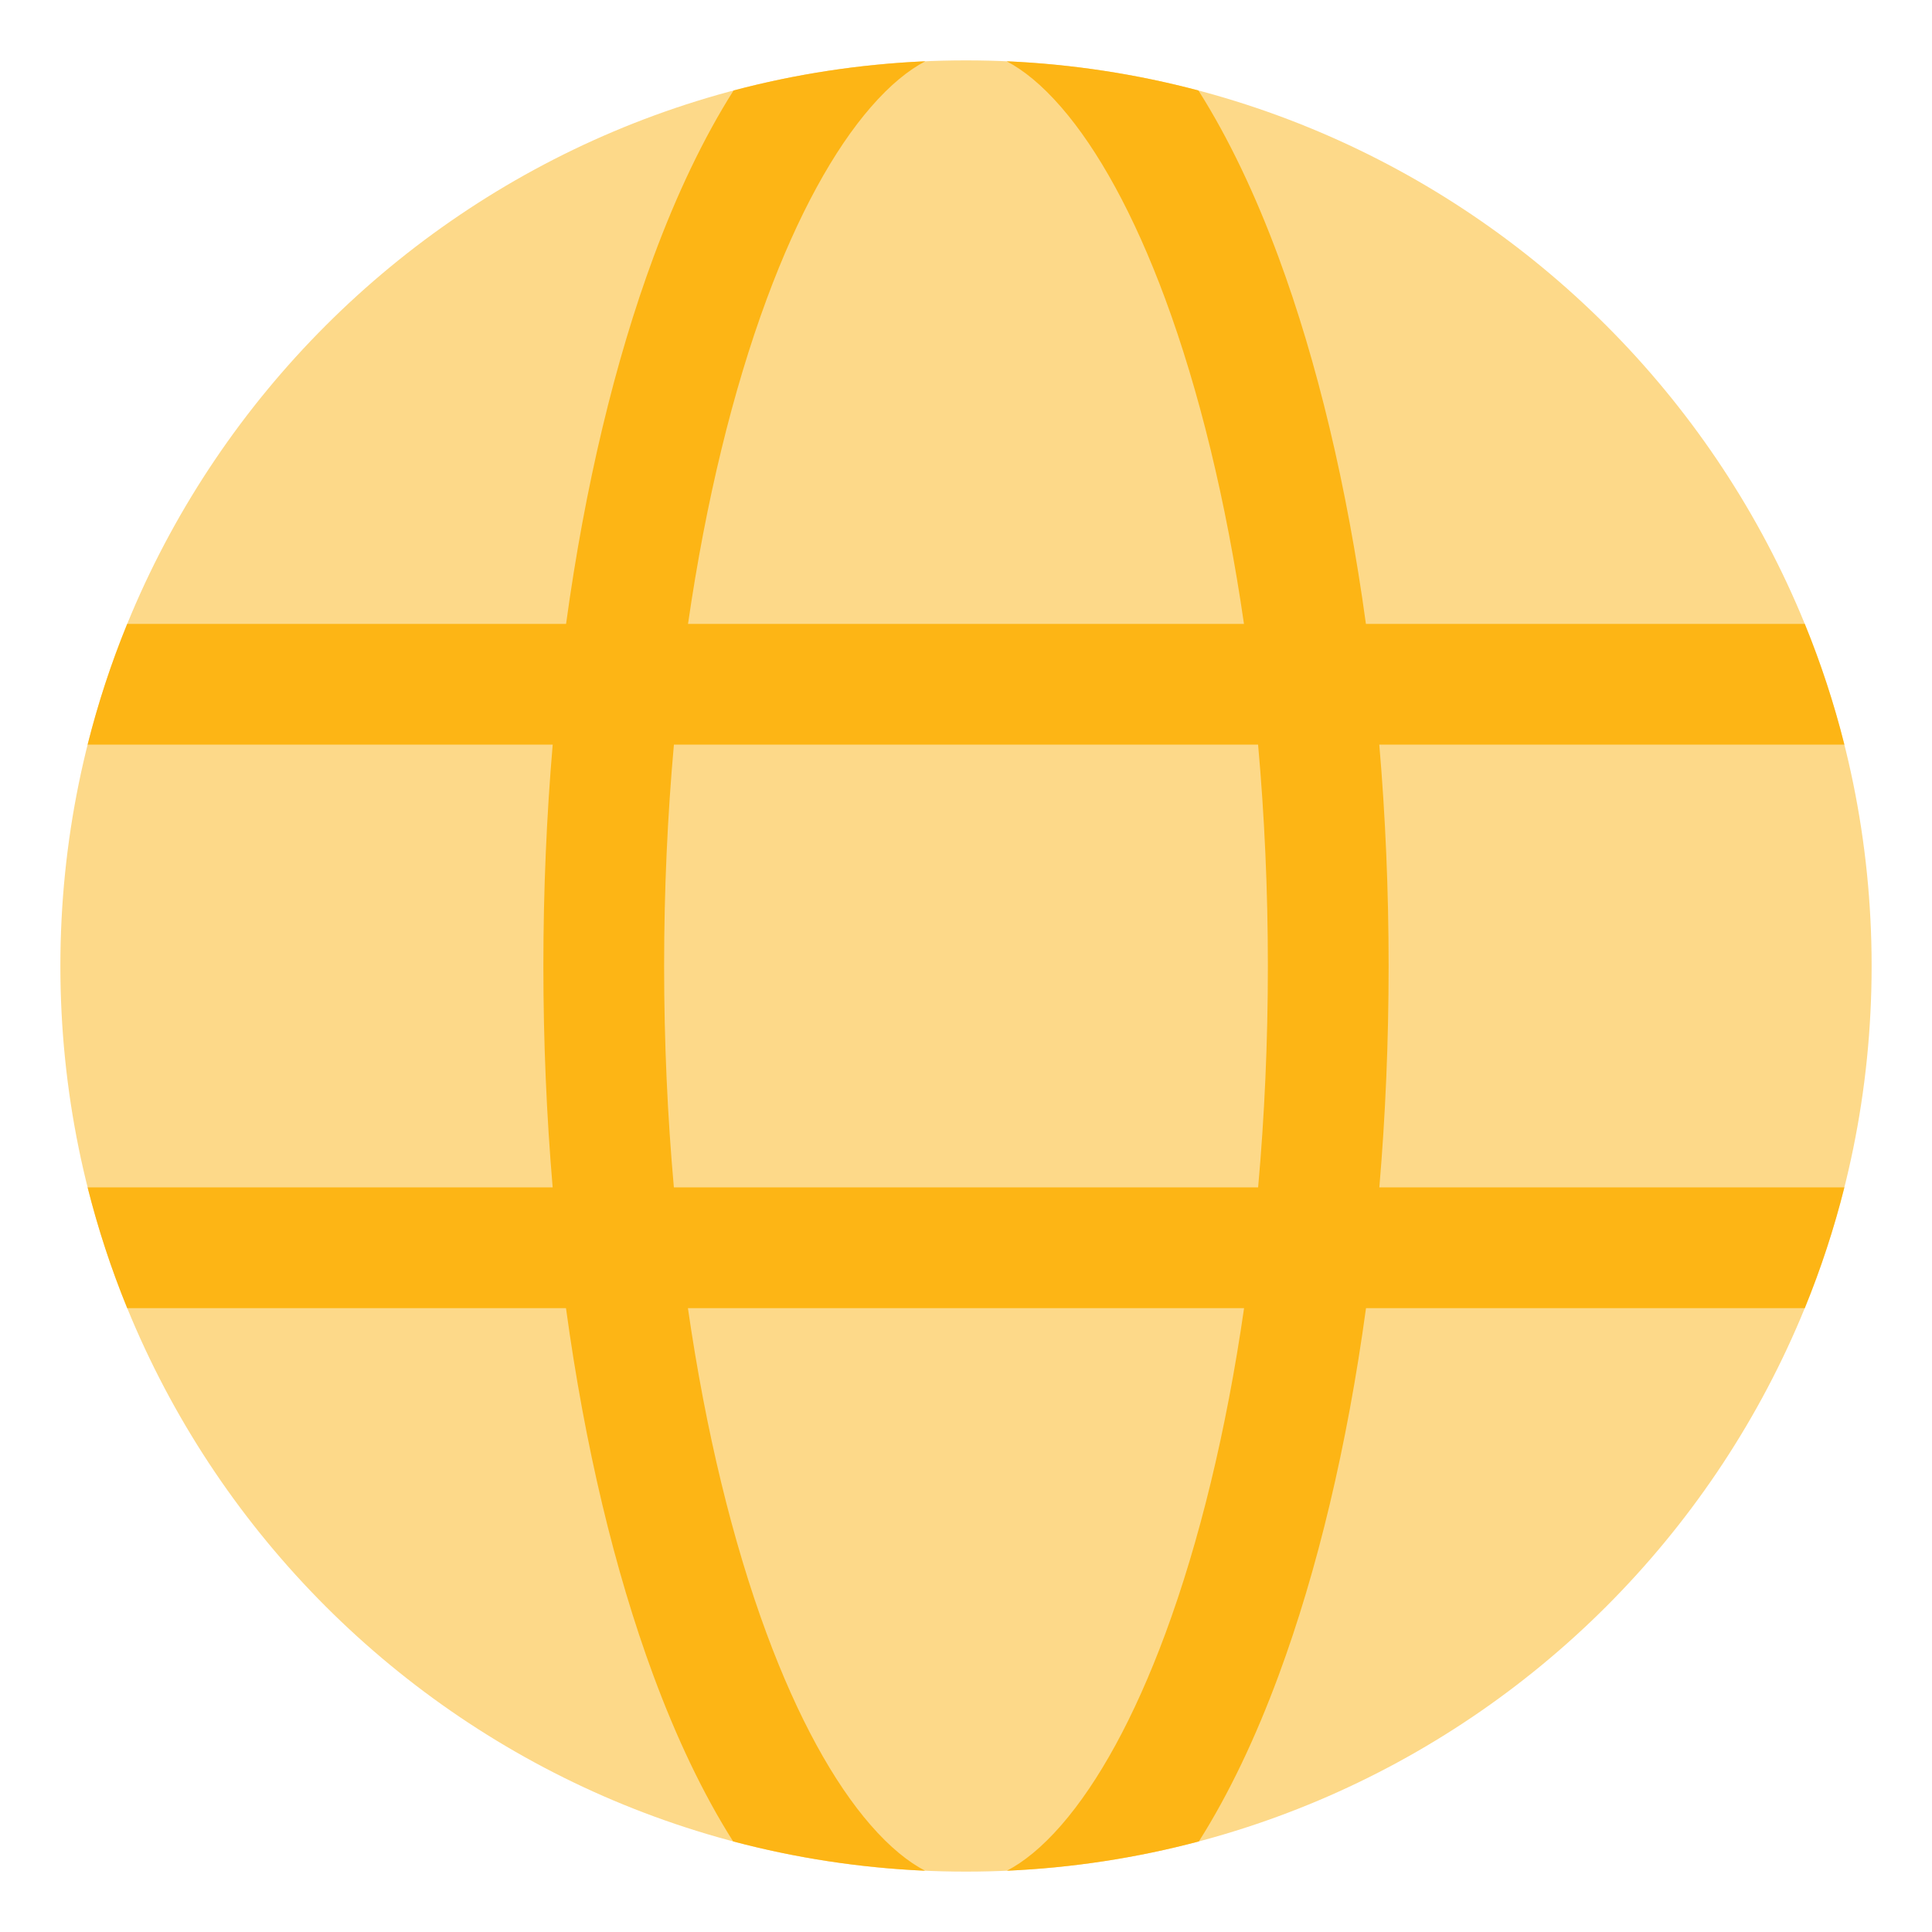
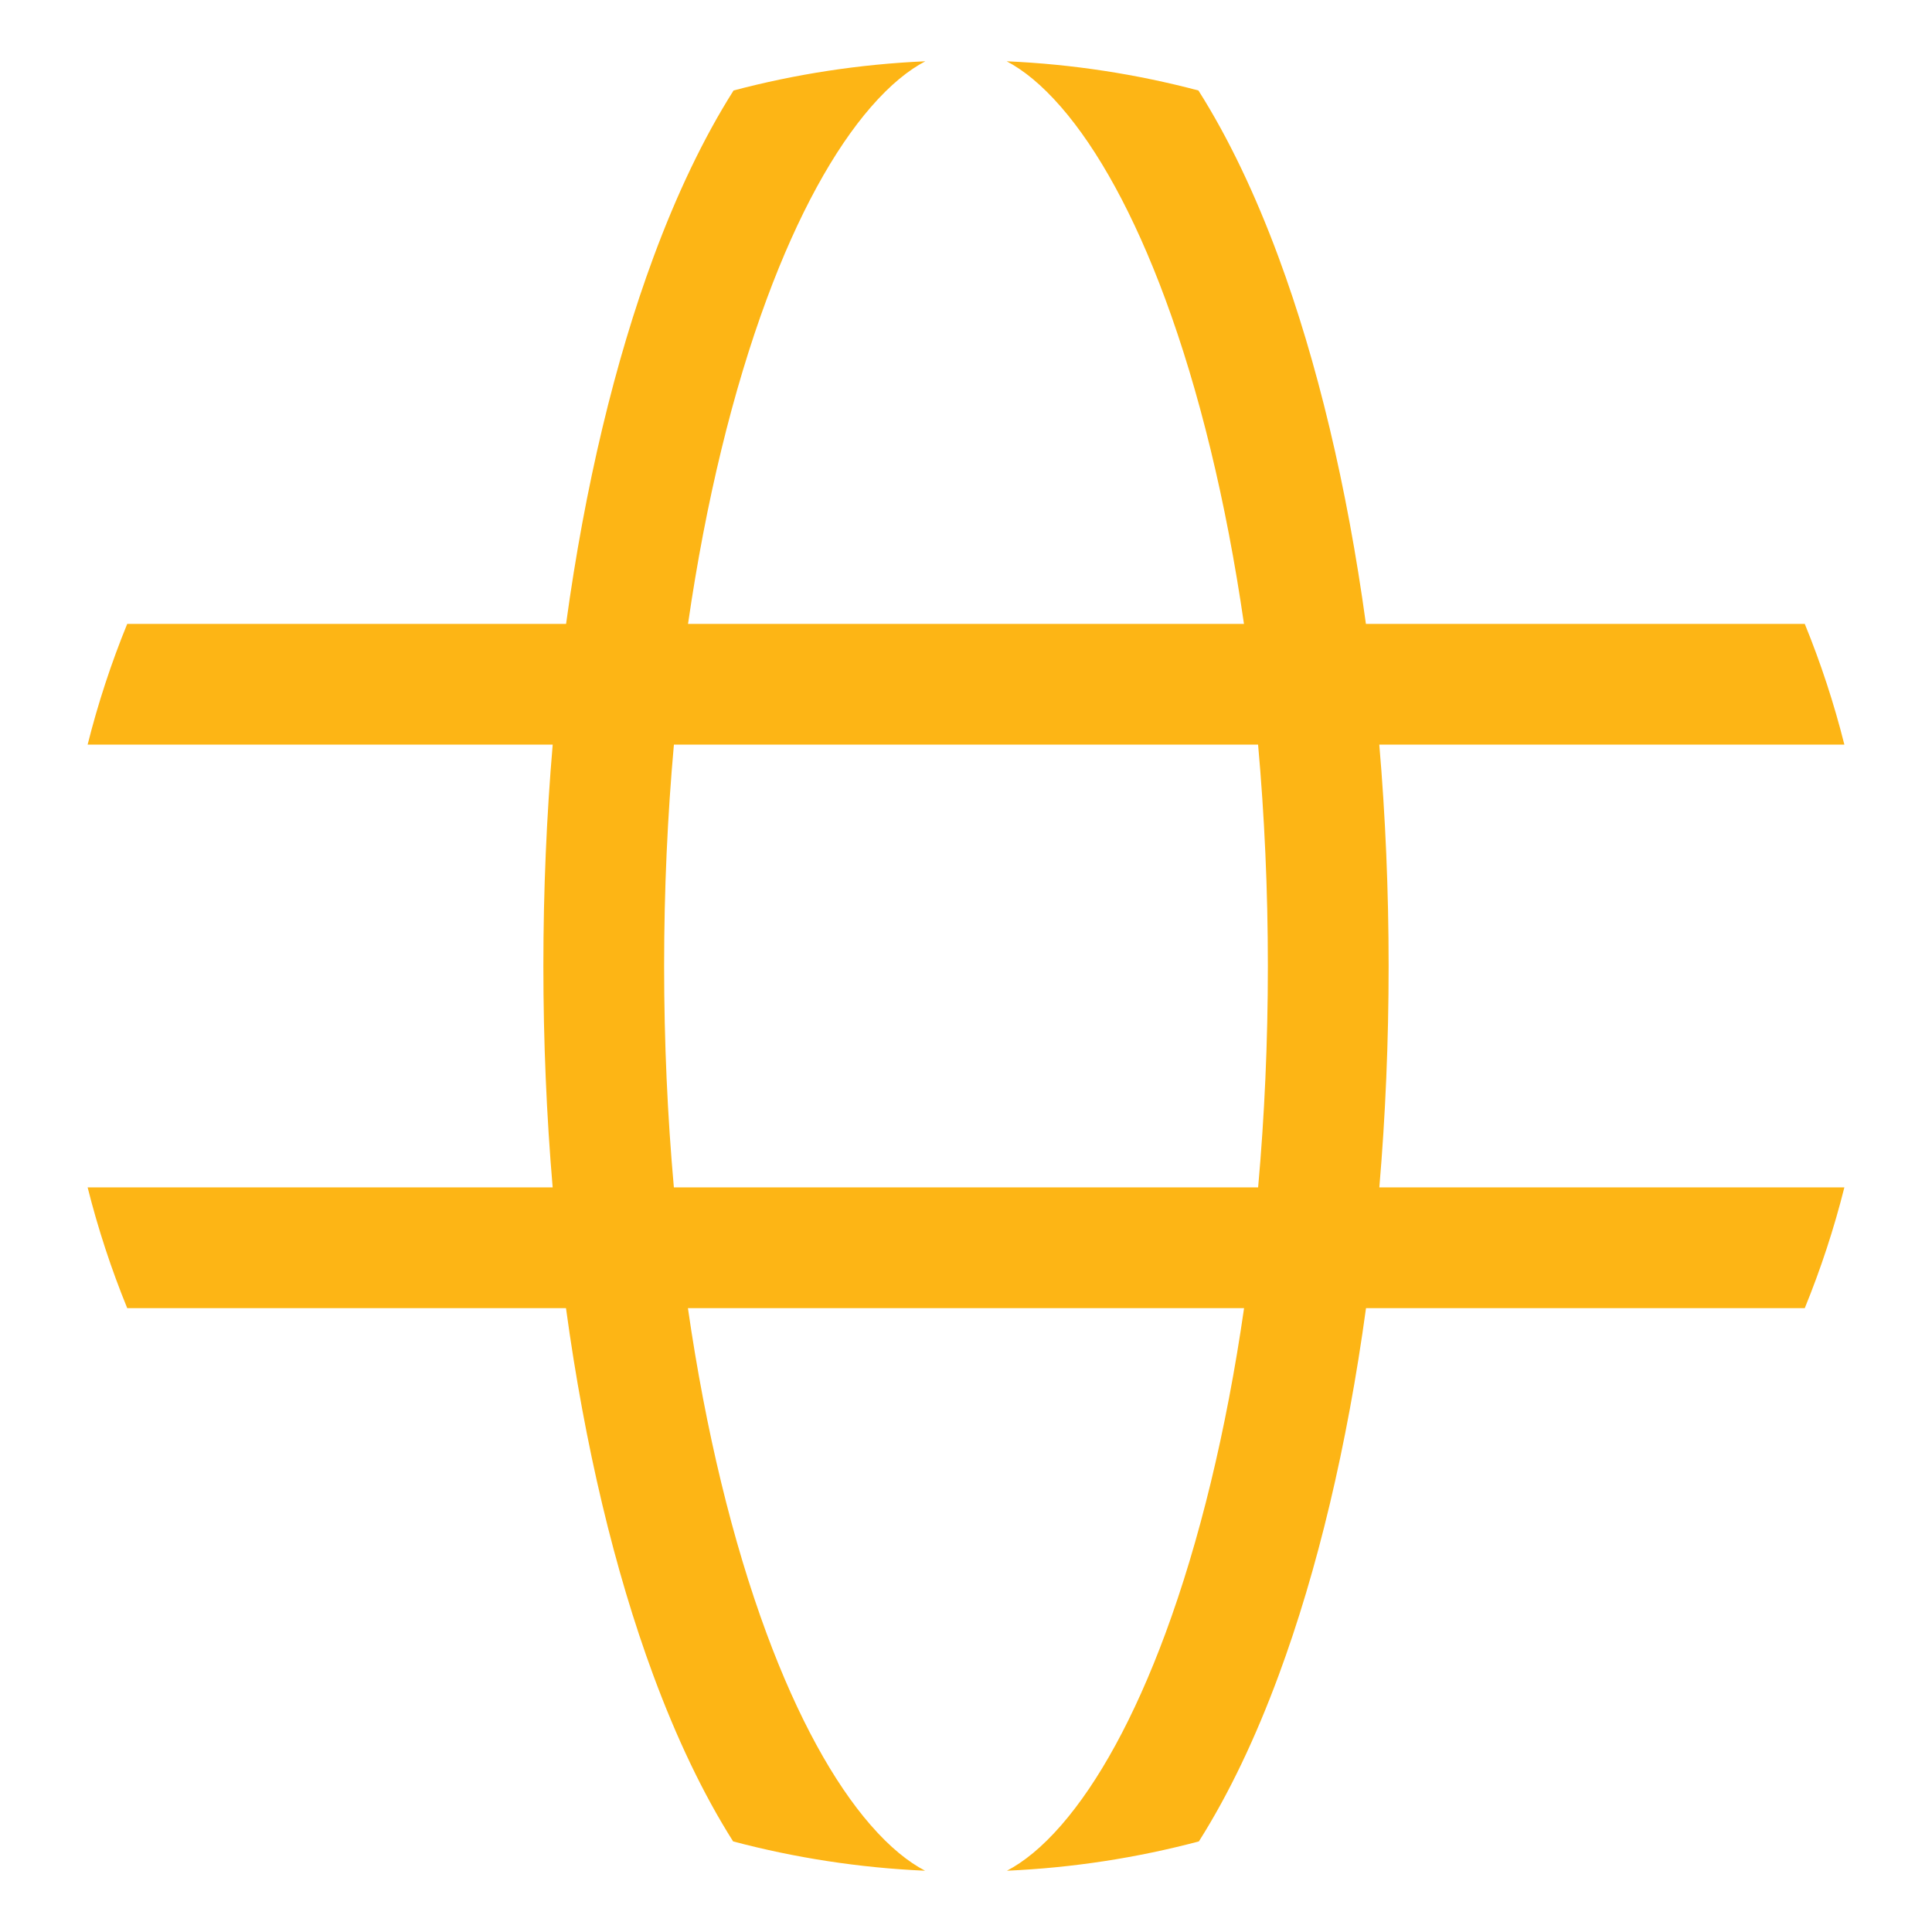
<svg xmlns="http://www.w3.org/2000/svg" width="404" height="404" viewBox="0 0 404 404" fill="none">
-   <path d="M202 12.625C97.411 12.625 12.625 97.411 12.625 202C12.625 306.589 97.411 391.375 202 391.375C306.589 391.375 391.375 306.589 391.375 202C391.375 97.411 306.589 12.625 202 12.625Z" fill="#FDD989" />
  <path fill-rule="evenodd" clip-rule="evenodd" d="M143.852 273.543C147.581 299.36 153.242 322.48 160.278 341.511C166.833 359.243 174.338 372.762 182.04 381.617C186.125 386.314 189.945 389.359 193.442 391.187C179.626 390.572 166.196 388.477 153.304 385.057C146.991 375.09 141.414 363.305 136.594 350.267C128.539 328.478 122.288 302.345 118.354 273.543H26.604C23.277 265.394 20.501 256.963 18.323 248.293H115.566C114.293 233.334 113.624 217.835 113.624 202.002C113.624 186.167 114.296 170.67 115.574 155.71H18.323C20.501 147.04 23.277 138.608 26.604 130.46H118.373C122.322 101.654 128.594 75.519 136.662 53.73C141.493 40.682 147.078 28.891 153.396 18.922C166.276 15.511 179.693 13.424 193.494 12.814C190.013 14.639 186.201 17.682 182.117 22.382C174.418 31.24 166.906 44.765 160.341 62.498C153.295 81.528 147.616 104.646 143.873 130.46H260.127C256.384 104.646 250.705 81.528 243.658 62.498C237.093 44.765 229.581 31.24 221.883 22.382C217.798 17.682 213.986 14.639 210.505 12.814C224.306 13.424 237.724 15.511 250.603 18.922C256.921 28.891 262.506 40.682 267.338 53.73C275.405 75.519 281.677 101.654 285.626 130.46H377.395C380.722 138.608 383.498 147.04 385.676 155.71H288.424C289.704 170.67 290.374 186.167 290.374 202.002C290.374 217.835 289.707 233.334 288.433 248.293H385.676C383.498 256.963 380.722 265.394 377.395 273.543H285.646C281.712 302.345 275.46 328.478 267.404 350.267C262.585 363.305 257.009 375.09 250.696 385.057C237.804 388.477 224.373 390.572 210.557 391.187C214.054 389.359 217.874 386.314 221.959 381.617C229.662 372.762 237.167 359.243 243.722 341.511C250.757 322.48 256.419 299.36 260.148 273.543H143.852ZM265.124 202.002C265.124 186.056 264.412 170.552 263.078 155.71H140.921C139.587 170.552 138.874 186.056 138.874 202.002C138.874 217.947 139.584 233.451 140.912 248.293H263.087C264.416 233.451 265.124 217.947 265.124 202.002Z" fill="#FDB515" />
</svg>